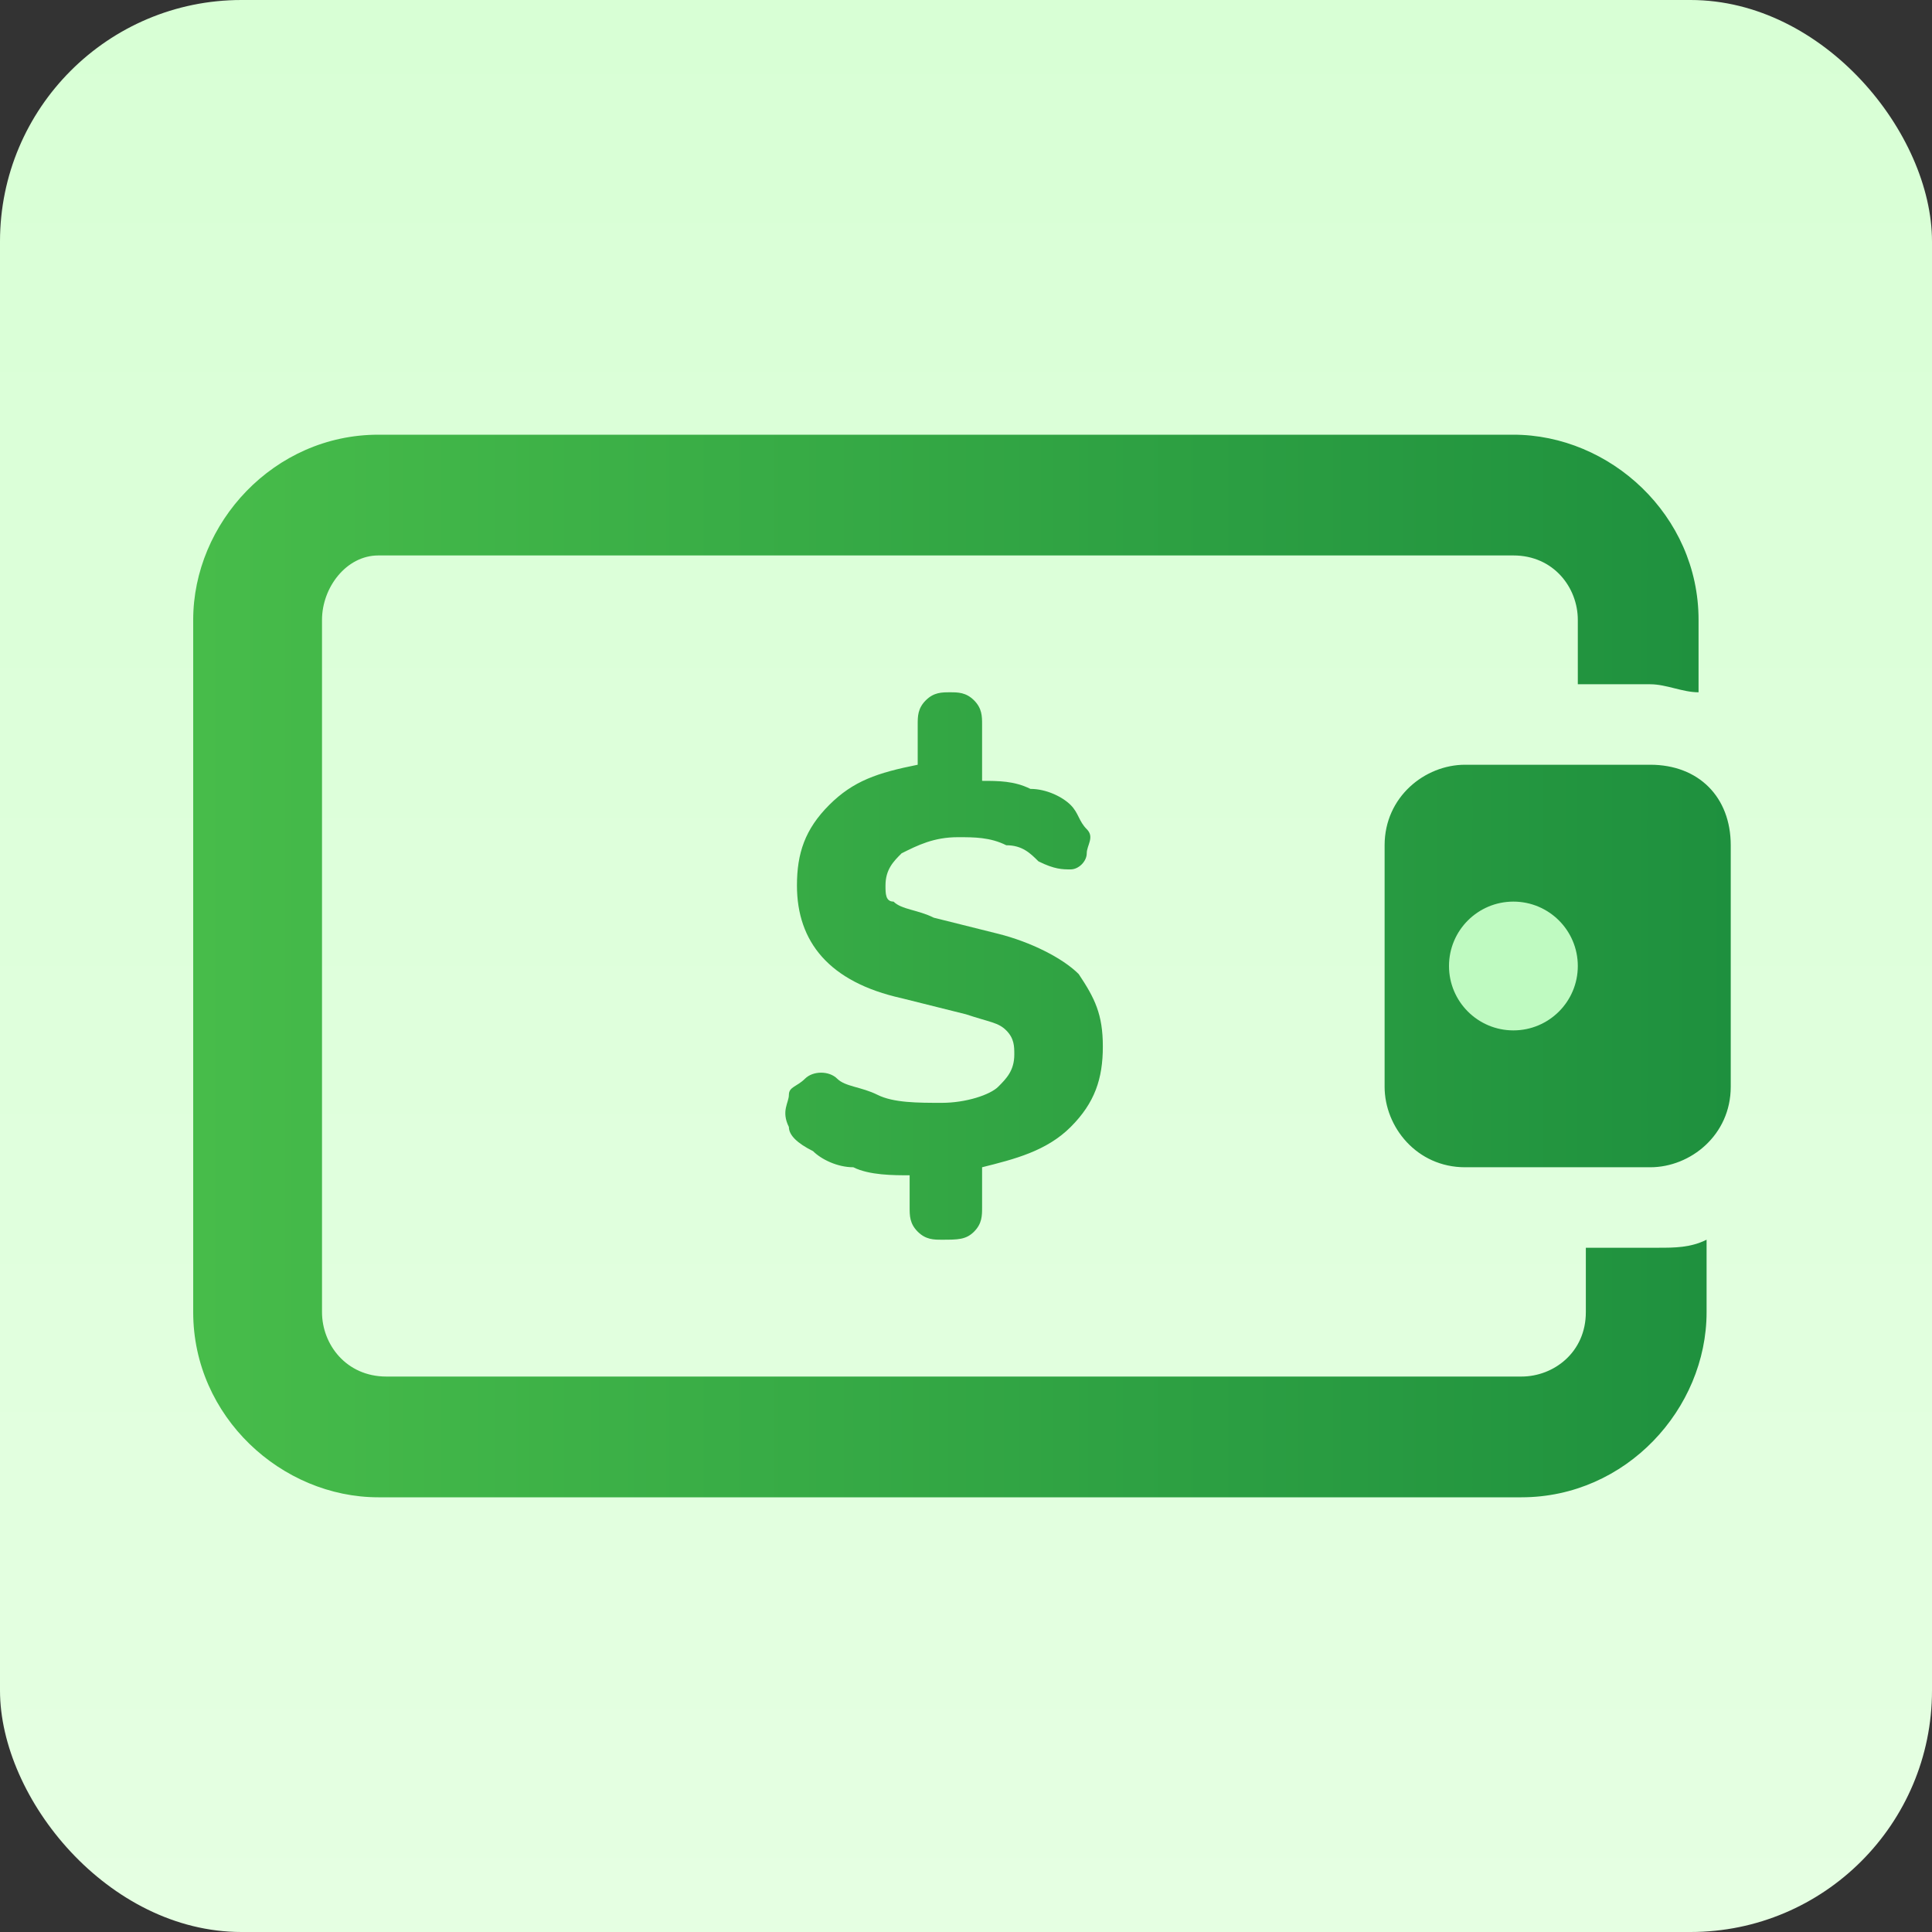
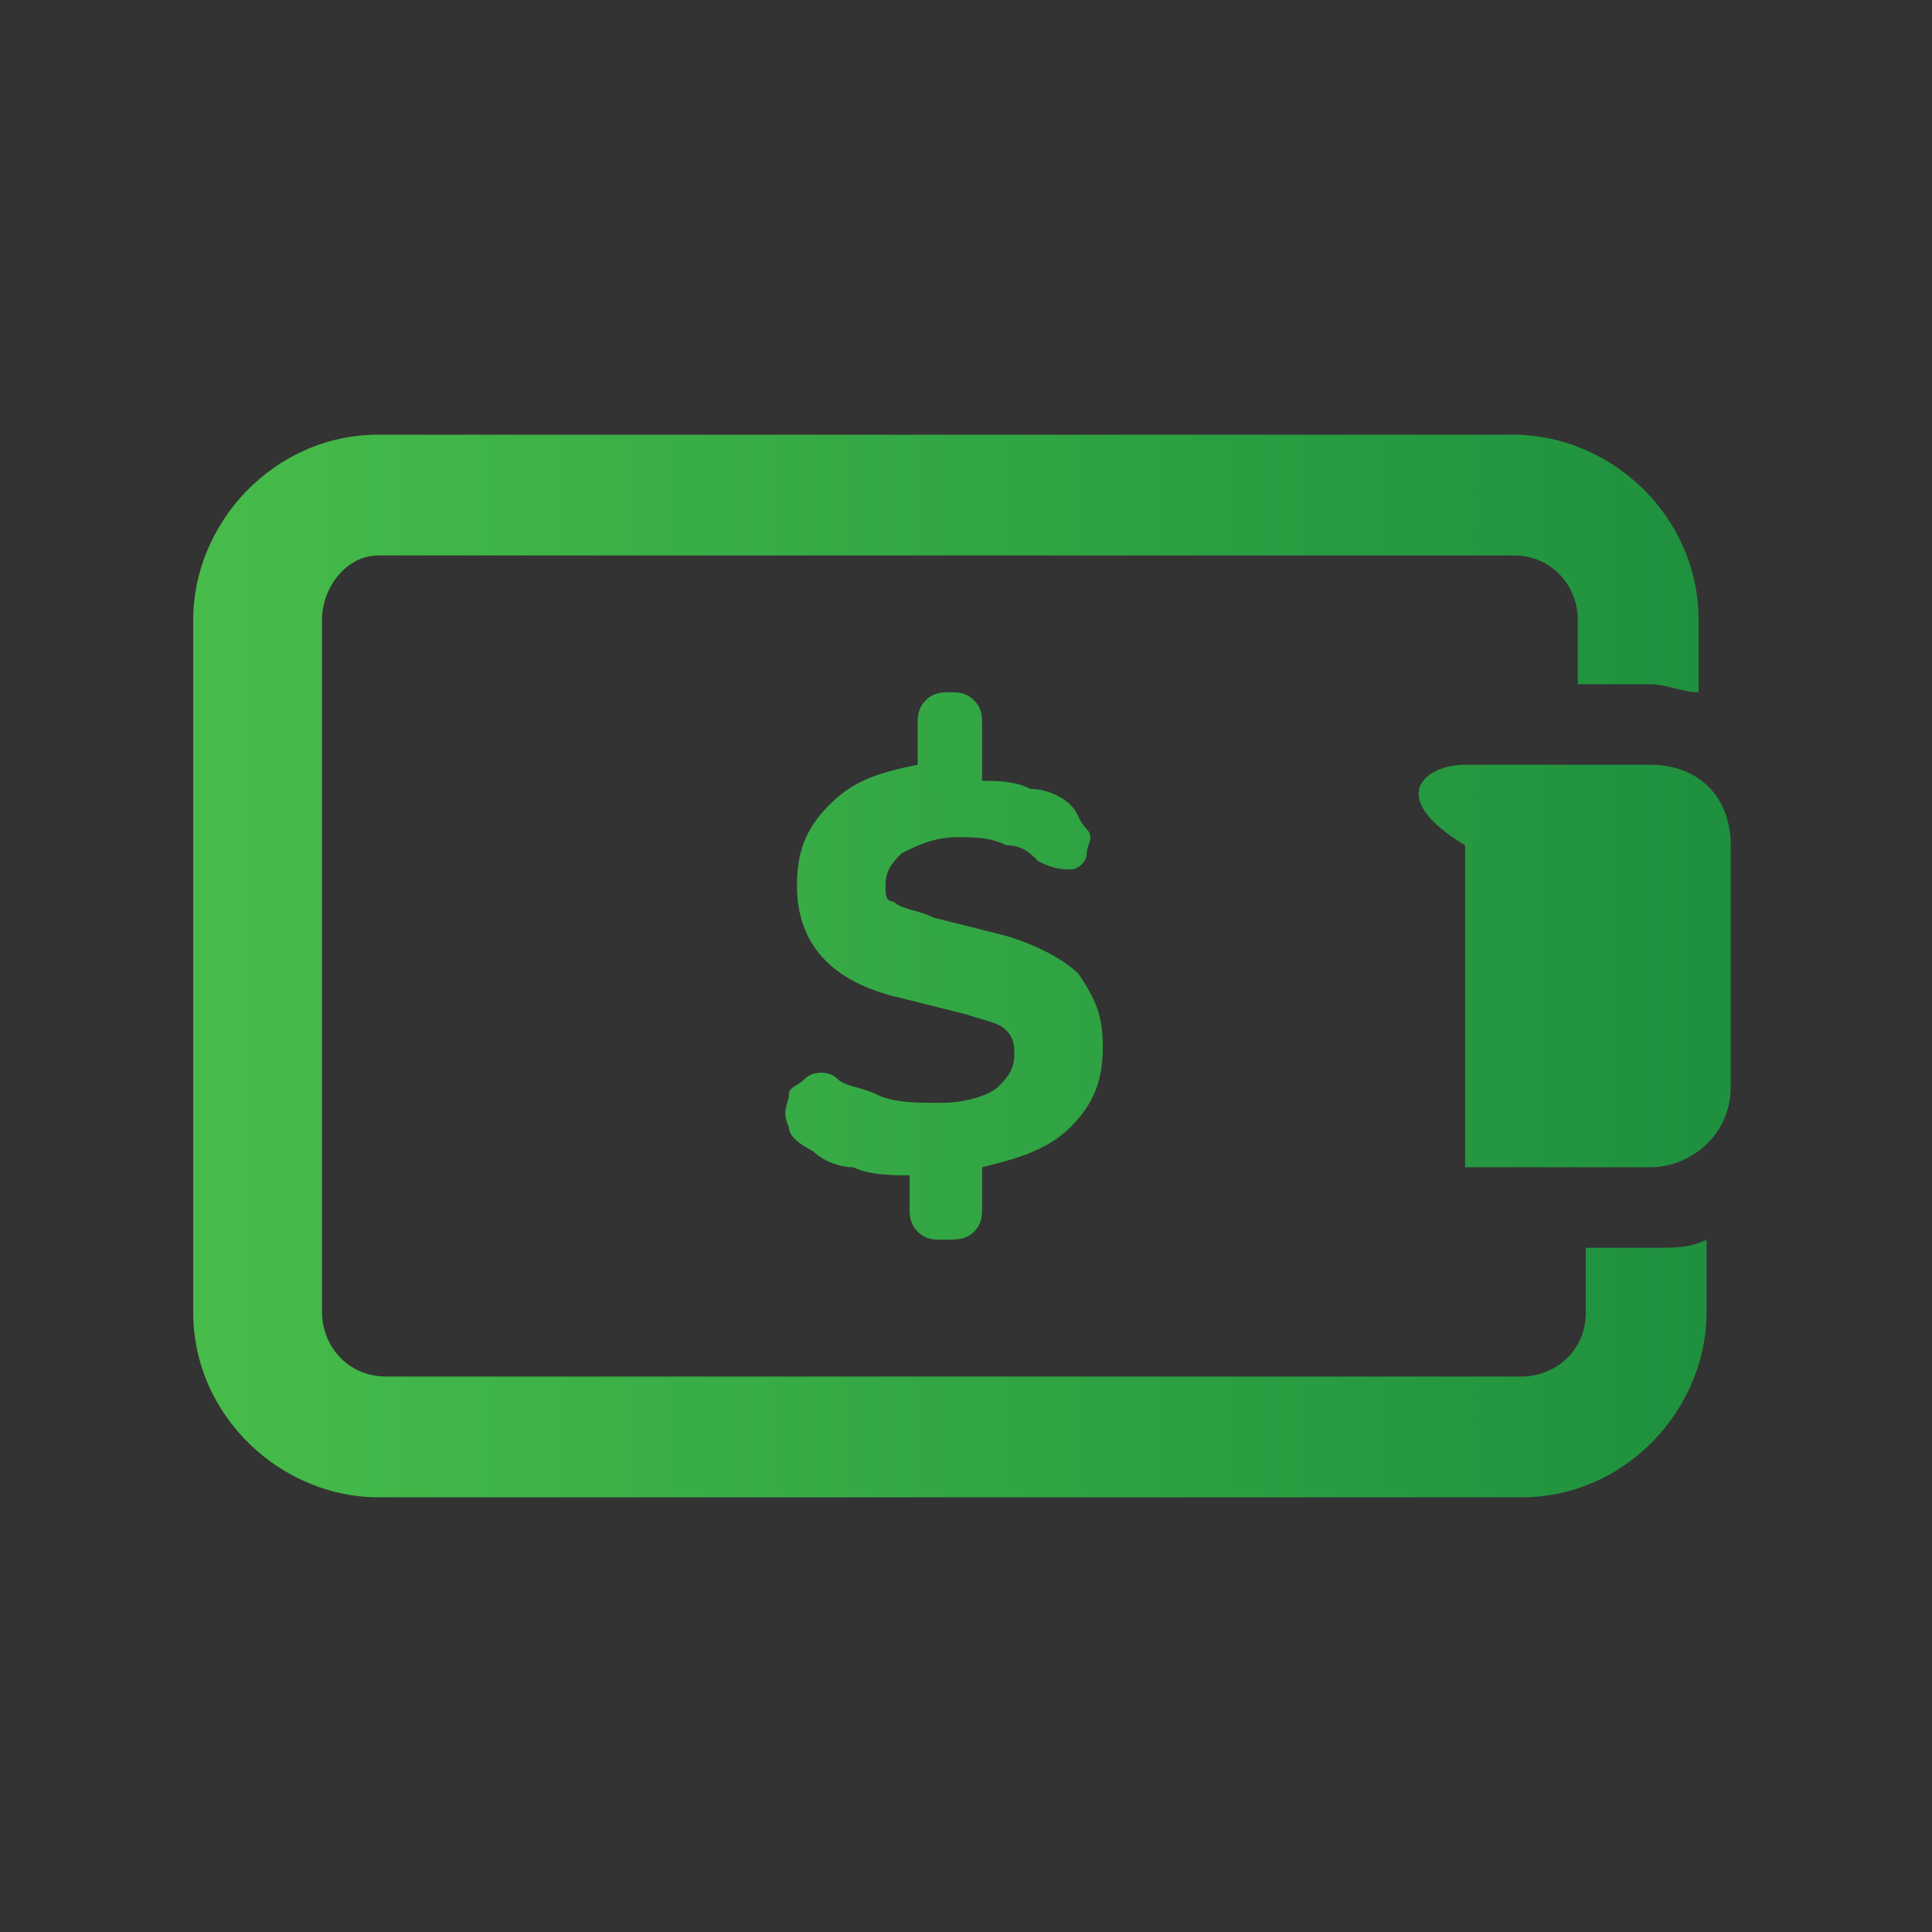
<svg xmlns="http://www.w3.org/2000/svg" width="64" height="64" viewBox="0 0 64 64" fill="none">
  <rect x="0" y="0" width="64" height="64" fill="#333333" stroke="none" />
  <g clip-path="url(#clip0_2510_23470)">
-     <rect width="64" height="64" rx="8" fill="url(#paint0_linear_2510_23470)" />
-     <path d="M57.333 28V36C57.333 37.6 56 38.667 54.667 38.667H48.533C46.933 38.667 45.867 37.333 45.867 36V28C45.867 26.4 47.2 25.333 48.533 25.333H54.667C56.267 25.333 57.333 26.4 57.333 28ZM52.267 22.667V20.533C52.267 19.467 51.467 18.4 50.133 18.4H12.533C11.467 18.4 10.667 19.467 10.667 20.533V43.467C10.667 44.533 11.467 45.6 12.8 45.6H50.4C51.467 45.6 52.533 44.8 52.533 43.467V41.333H54.933C55.467 41.333 56 41.333 56.533 41.067V43.467C56.533 46.667 53.867 49.6 50.4 49.6H12.533C9.333 49.6 6.4 46.933 6.4 43.467V20.533C6.4 17.333 9.067 14.4 12.533 14.4H50.133C53.333 14.4 56.267 17.067 56.267 20.533V22.933C55.733 22.933 55.2 22.667 54.667 22.667H52.267ZM32.267 40.8C32.533 40.533 32.533 40.267 32.533 40V38.667C33.6 38.4 34.667 38.133 35.467 37.333C36.267 36.533 36.533 35.733 36.533 34.667C36.533 33.6 36.267 33.067 35.733 32.267C35.2 31.733 34.133 31.2 33.067 30.933L30.933 30.4C30.4 30.133 29.867 30.133 29.6 29.867C29.333 29.867 29.333 29.6 29.333 29.333C29.333 28.8 29.6 28.533 29.867 28.267C30.4 28 30.933 27.733 31.733 27.733C32.267 27.733 32.8 27.733 33.333 28C33.867 28 34.133 28.267 34.4 28.533C34.933 28.8 35.2 28.8 35.467 28.8C35.733 28.8 36 28.533 36 28.267C36 28 36.267 27.733 36 27.467C35.733 27.2 35.733 26.933 35.467 26.667C35.2 26.4 34.667 26.133 34.133 26.133C33.6 25.867 33.067 25.867 32.533 25.867V24C32.533 23.733 32.533 23.467 32.267 23.2C32 22.933 31.733 22.933 31.467 22.933C31.2 22.933 30.933 22.933 30.667 23.2C30.4 23.467 30.4 23.733 30.4 24V25.333C29.067 25.6 28.267 25.867 27.467 26.667C26.667 27.467 26.4 28.267 26.4 29.333C26.4 31.2 27.467 32.533 29.867 33.067L32 33.6C32.8 33.867 33.067 33.867 33.333 34.133C33.6 34.4 33.6 34.667 33.6 34.933C33.6 35.467 33.333 35.733 33.067 36C32.8 36.267 32 36.533 31.2 36.533C30.4 36.533 29.6 36.533 29.067 36.267C28.533 36 28 36 27.733 35.733C27.467 35.467 26.933 35.467 26.667 35.733C26.4 36 26.133 36 26.133 36.267C26.133 36.533 25.867 36.8 26.133 37.333C26.133 37.6 26.4 37.867 26.933 38.133C27.2 38.4 27.733 38.667 28.267 38.667C28.8 38.933 29.6 38.933 30.133 38.933V40C30.133 40.267 30.133 40.533 30.4 40.8C30.667 41.067 30.933 41.067 31.2 41.067C31.733 41.067 32 41.067 32.267 40.8Z" fill="url(#paint1_linear_2510_23470)" />
-     <path d="M50.133 34.133C51.312 34.133 52.267 33.178 52.267 32C52.267 30.822 51.312 29.867 50.133 29.867C48.955 29.867 48 30.822 48 32C48 33.178 48.955 34.133 50.133 34.133Z" fill="#BFFAC1" />
+     <path d="M57.333 28V36C57.333 37.6 56 38.667 54.667 38.667H48.533V28C45.867 26.4 47.2 25.333 48.533 25.333H54.667C56.267 25.333 57.333 26.4 57.333 28ZM52.267 22.667V20.533C52.267 19.467 51.467 18.4 50.133 18.4H12.533C11.467 18.4 10.667 19.467 10.667 20.533V43.467C10.667 44.533 11.467 45.6 12.8 45.6H50.4C51.467 45.6 52.533 44.8 52.533 43.467V41.333H54.933C55.467 41.333 56 41.333 56.533 41.067V43.467C56.533 46.667 53.867 49.6 50.4 49.6H12.533C9.333 49.6 6.4 46.933 6.4 43.467V20.533C6.4 17.333 9.067 14.4 12.533 14.4H50.133C53.333 14.4 56.267 17.067 56.267 20.533V22.933C55.733 22.933 55.2 22.667 54.667 22.667H52.267ZM32.267 40.8C32.533 40.533 32.533 40.267 32.533 40V38.667C33.6 38.4 34.667 38.133 35.467 37.333C36.267 36.533 36.533 35.733 36.533 34.667C36.533 33.6 36.267 33.067 35.733 32.267C35.2 31.733 34.133 31.2 33.067 30.933L30.933 30.4C30.4 30.133 29.867 30.133 29.6 29.867C29.333 29.867 29.333 29.6 29.333 29.333C29.333 28.8 29.6 28.533 29.867 28.267C30.4 28 30.933 27.733 31.733 27.733C32.267 27.733 32.8 27.733 33.333 28C33.867 28 34.133 28.267 34.4 28.533C34.933 28.8 35.2 28.8 35.467 28.8C35.733 28.8 36 28.533 36 28.267C36 28 36.267 27.733 36 27.467C35.733 27.2 35.733 26.933 35.467 26.667C35.2 26.4 34.667 26.133 34.133 26.133C33.6 25.867 33.067 25.867 32.533 25.867V24C32.533 23.733 32.533 23.467 32.267 23.2C32 22.933 31.733 22.933 31.467 22.933C31.2 22.933 30.933 22.933 30.667 23.2C30.4 23.467 30.4 23.733 30.4 24V25.333C29.067 25.6 28.267 25.867 27.467 26.667C26.667 27.467 26.4 28.267 26.4 29.333C26.4 31.2 27.467 32.533 29.867 33.067L32 33.6C32.8 33.867 33.067 33.867 33.333 34.133C33.6 34.4 33.6 34.667 33.6 34.933C33.6 35.467 33.333 35.733 33.067 36C32.8 36.267 32 36.533 31.2 36.533C30.4 36.533 29.6 36.533 29.067 36.267C28.533 36 28 36 27.733 35.733C27.467 35.467 26.933 35.467 26.667 35.733C26.4 36 26.133 36 26.133 36.267C26.133 36.533 25.867 36.8 26.133 37.333C26.133 37.6 26.4 37.867 26.933 38.133C27.2 38.4 27.733 38.667 28.267 38.667C28.8 38.933 29.6 38.933 30.133 38.933V40C30.133 40.267 30.133 40.533 30.4 40.8C30.667 41.067 30.933 41.067 31.2 41.067C31.733 41.067 32 41.067 32.267 40.8Z" fill="url(#paint1_linear_2510_23470)" />
  </g>
  <defs>
    <linearGradient id="paint0_linear_2510_23470" x1="32" y1="0" x2="32" y2="64" gradientUnits="userSpaceOnUse">
      <stop stop-color="#D8FFD5" />
      <stop offset="1" stop-color="#E5FFE2" />
    </linearGradient>
    <linearGradient id="paint1_linear_2510_23470" x1="6.537" y1="32" x2="57.463" y2="32" gradientUnits="userSpaceOnUse">
      <stop stop-color="#47BC4A" />
      <stop offset="1" stop-color="#1E903E" />
    </linearGradient>
    <clipPath id="clip0_2510_23470">
      <rect width="64" height="64" rx="8" fill="white" />
    </clipPath>
  </defs>
</svg>